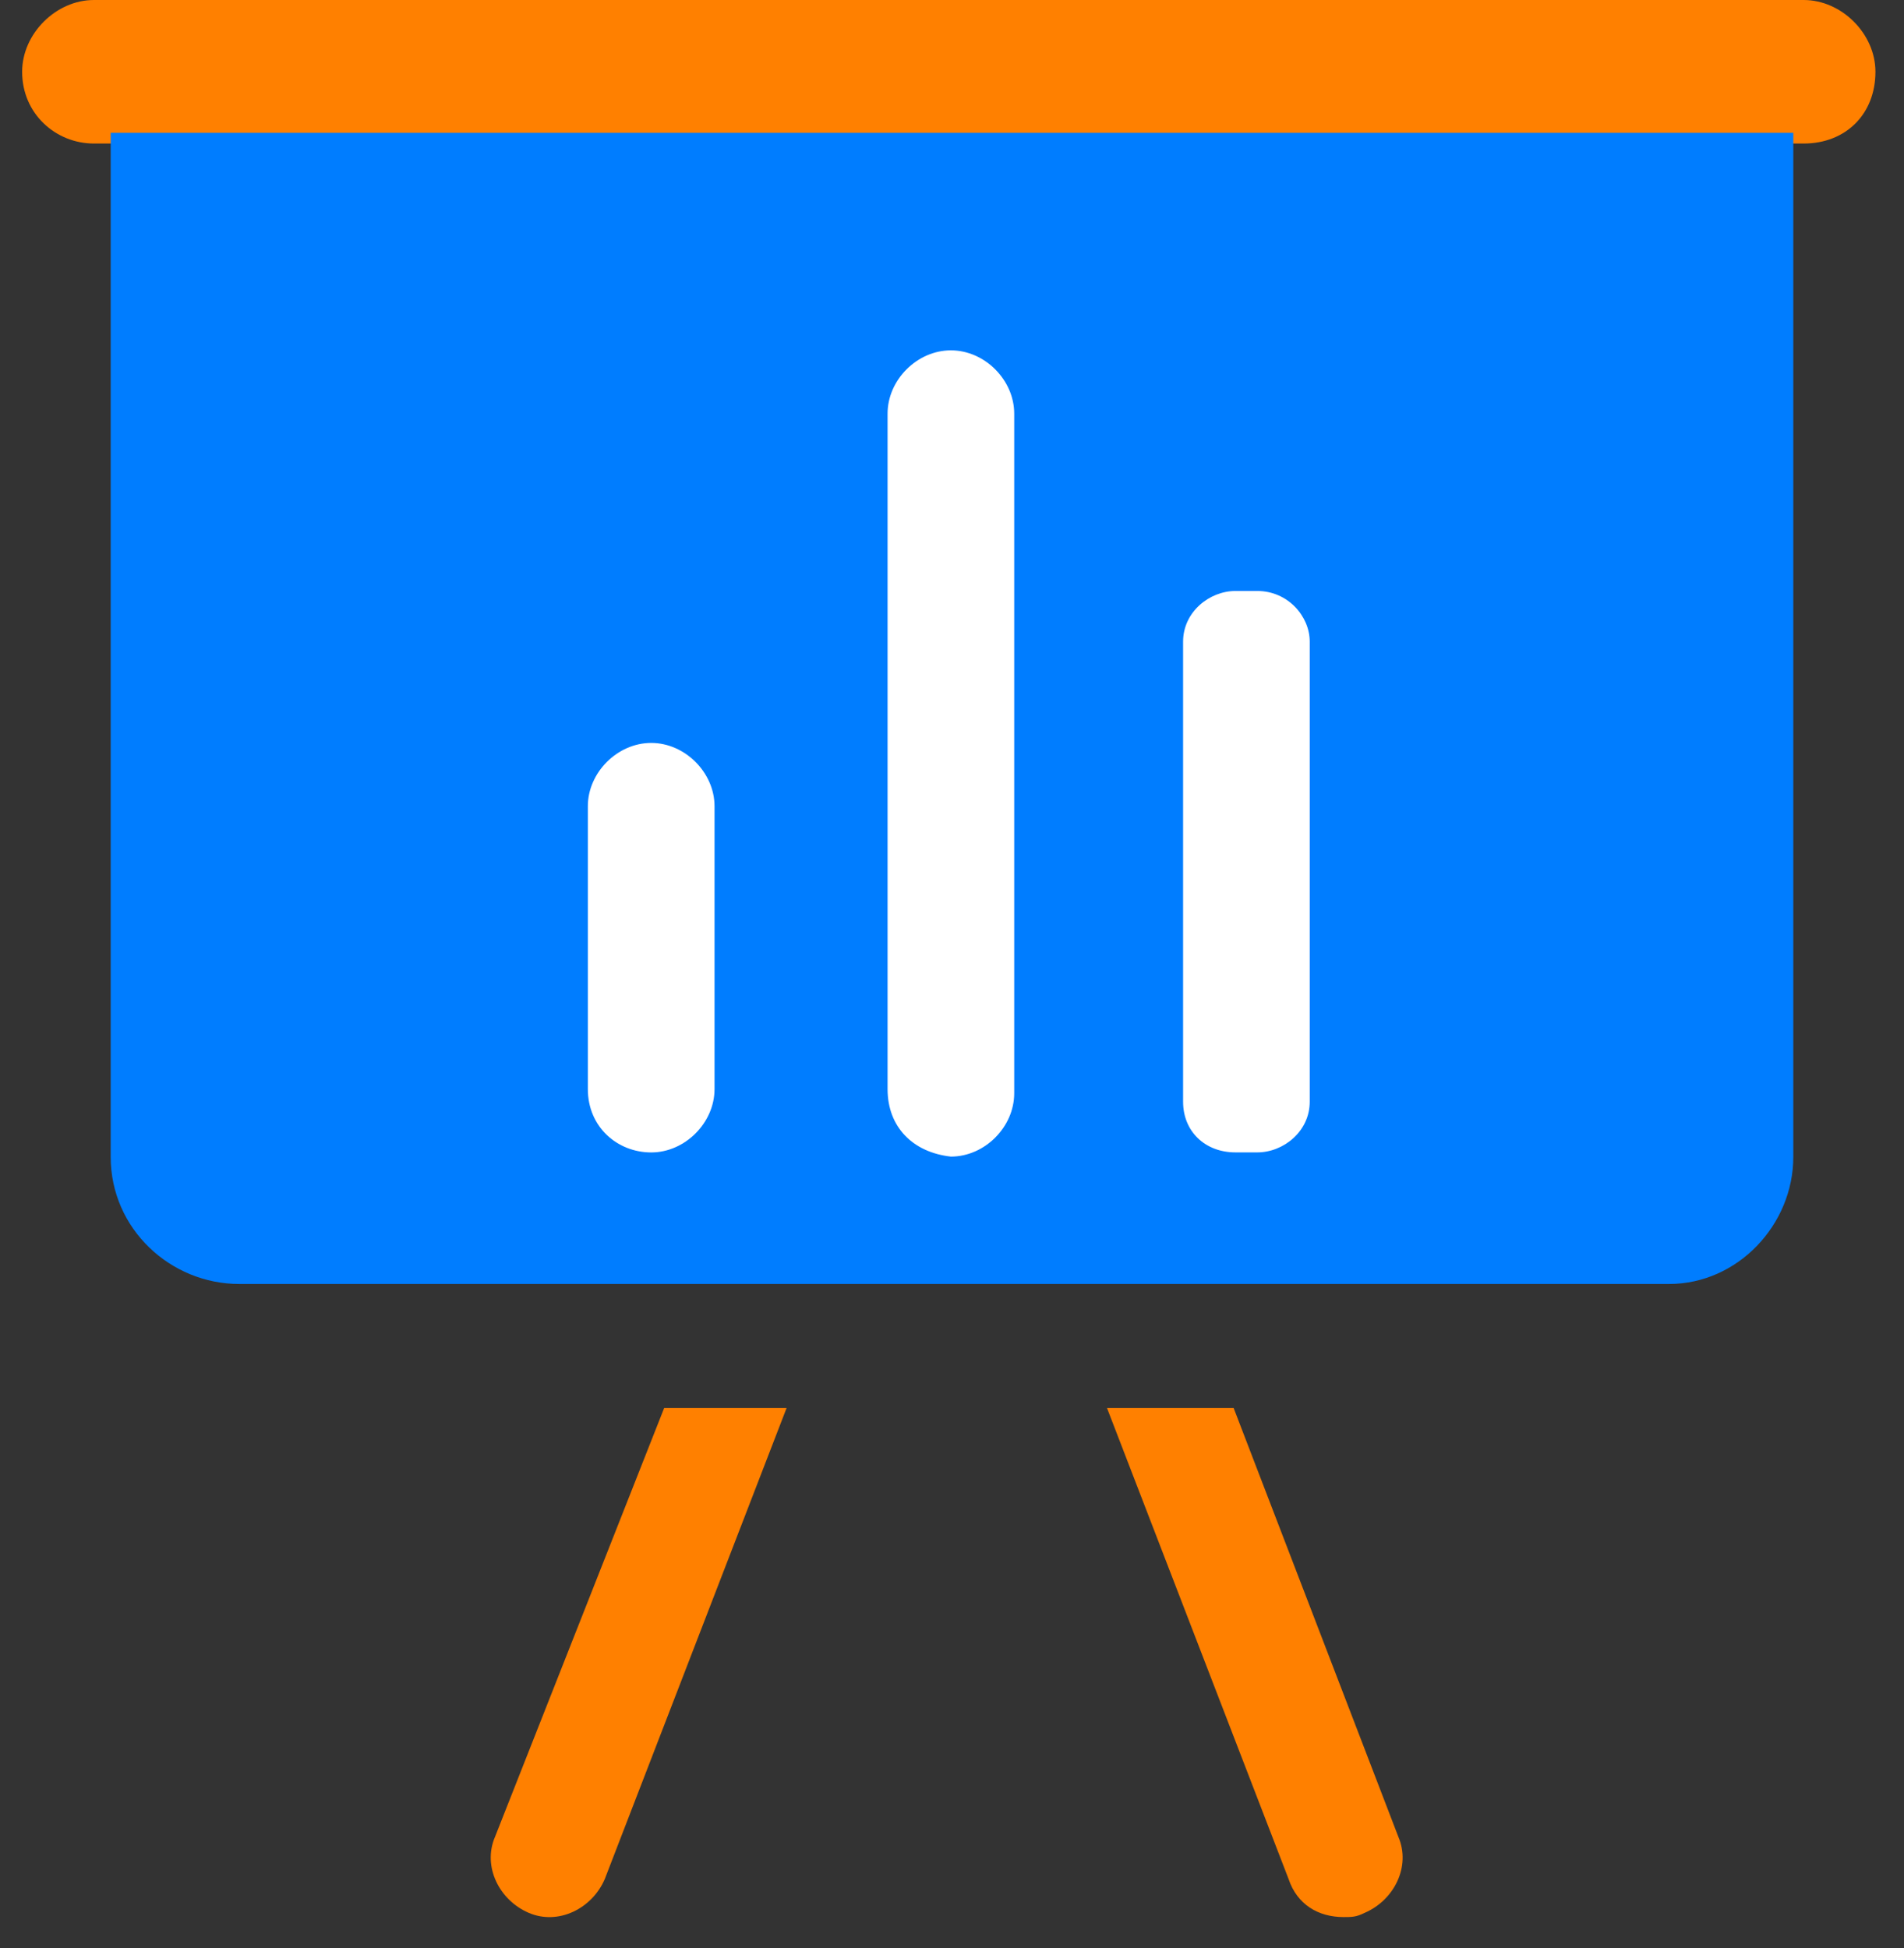
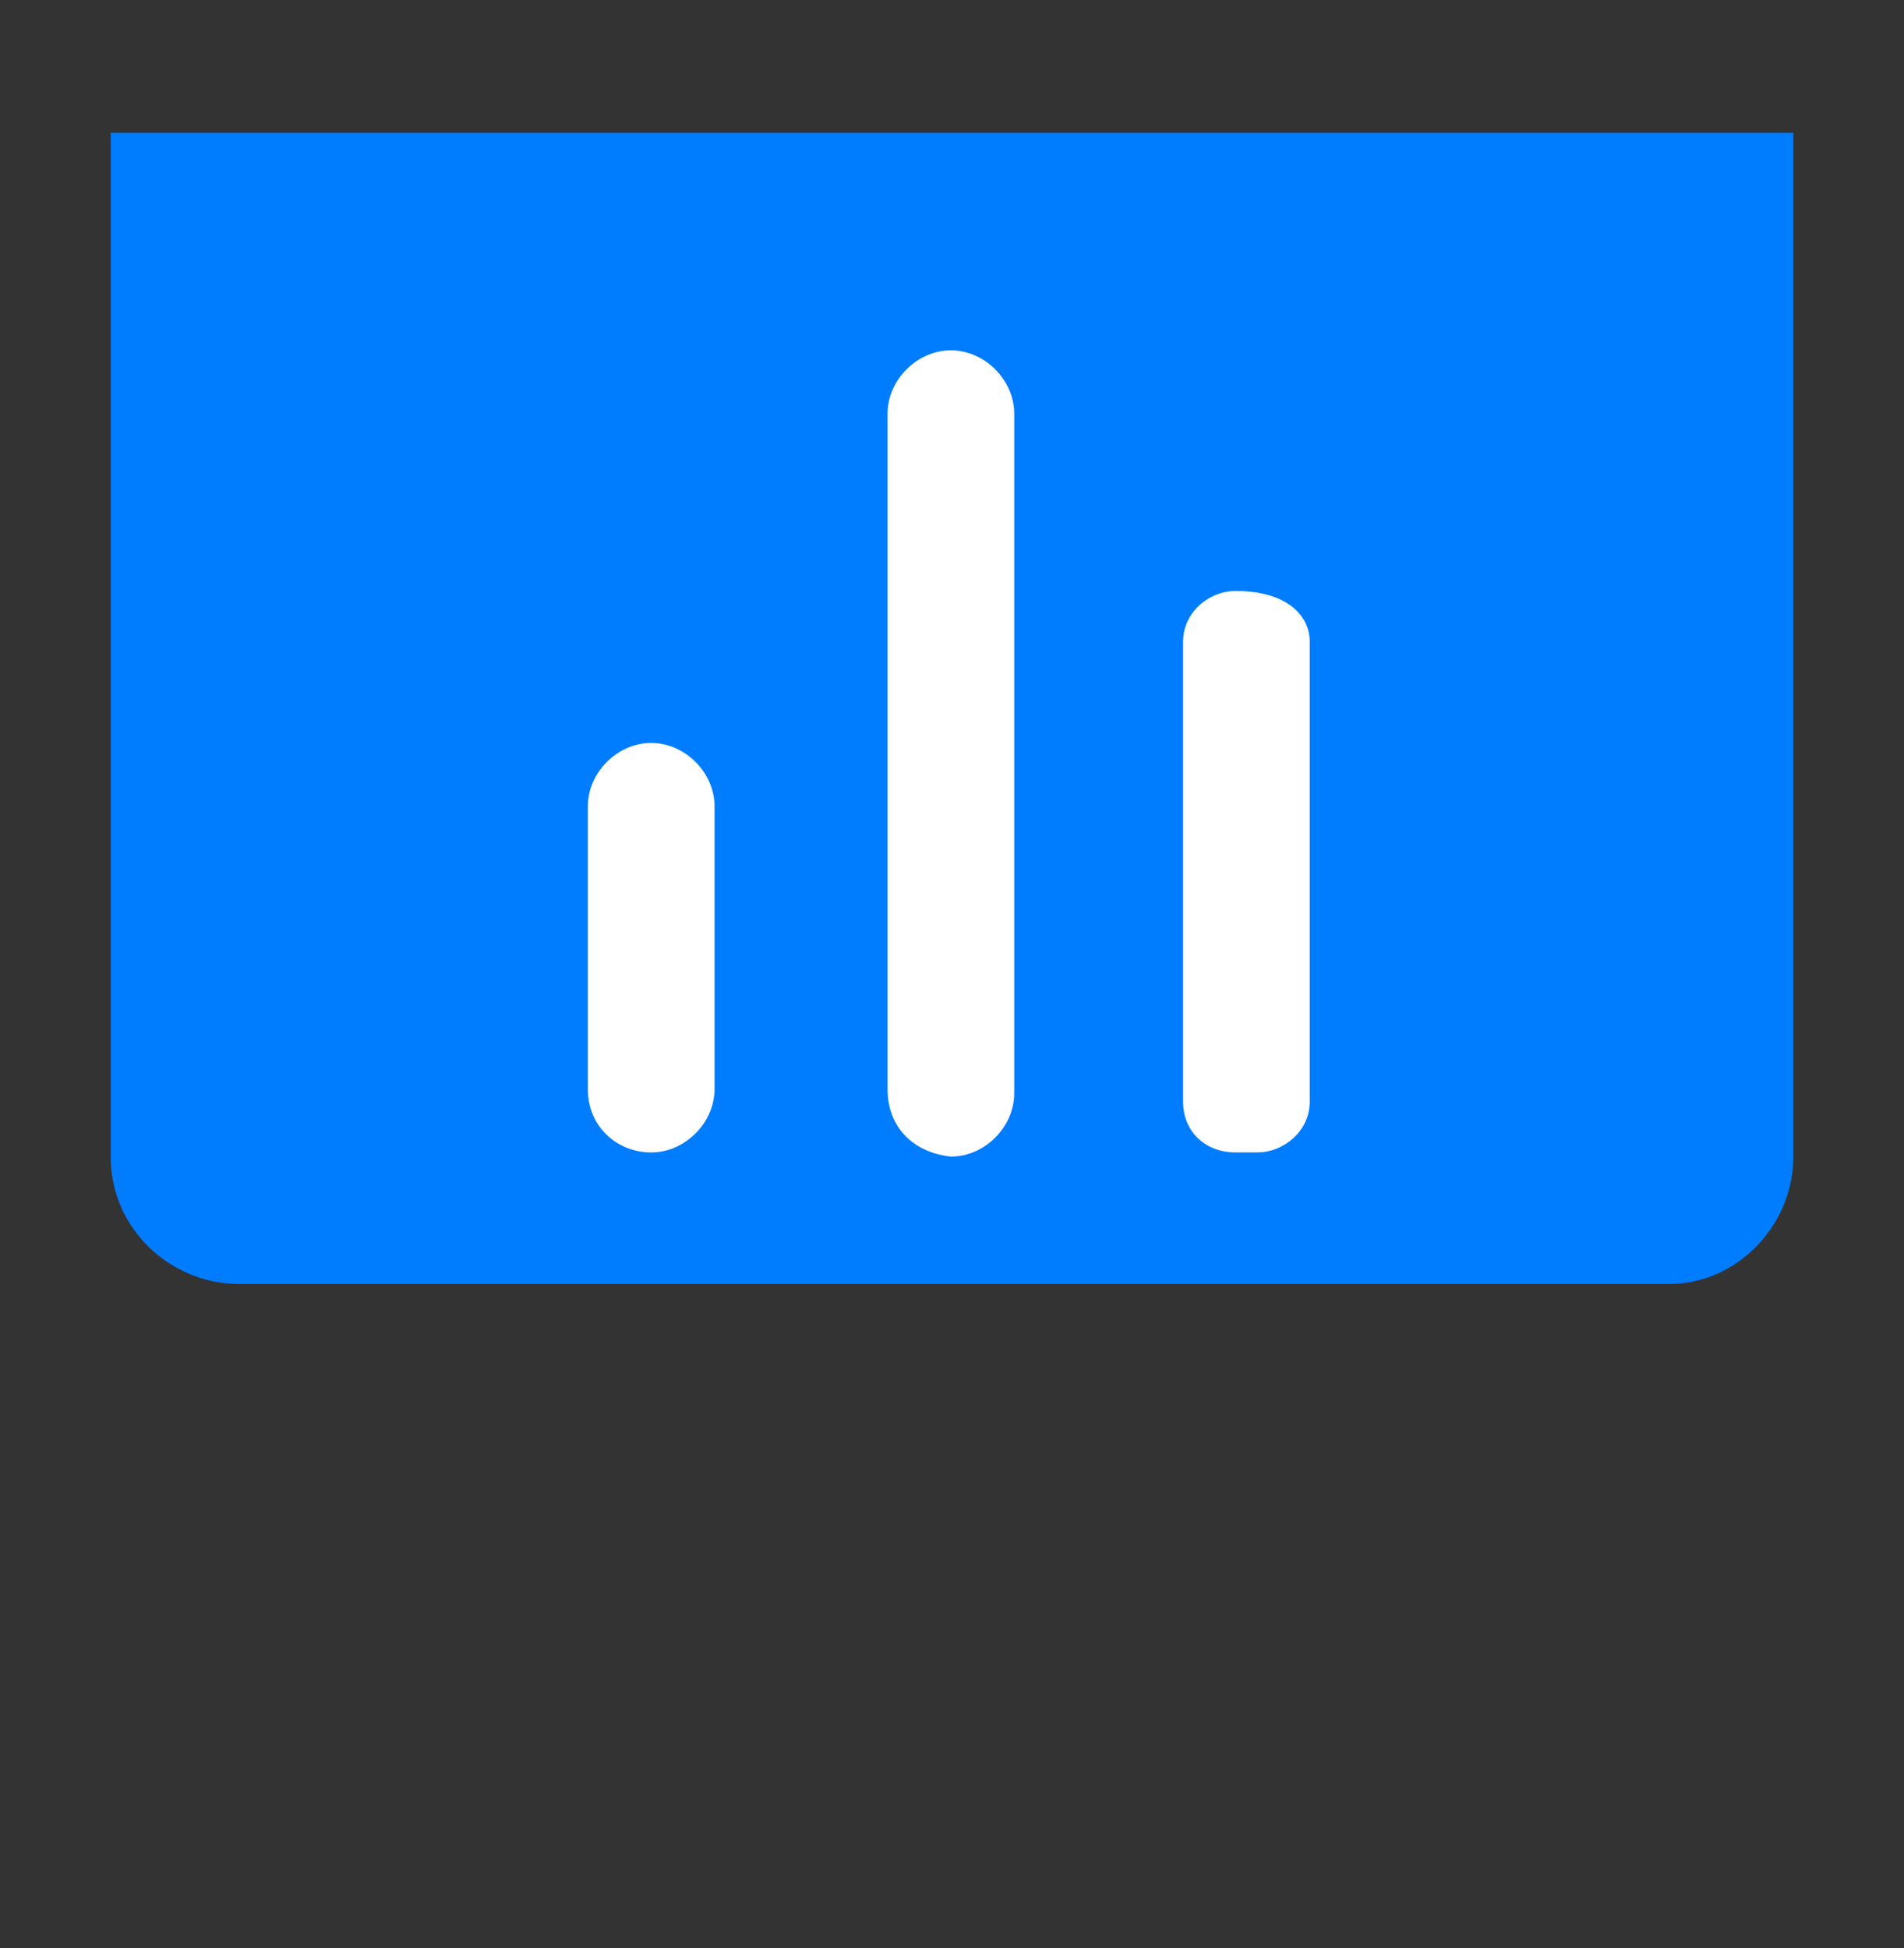
<svg xmlns="http://www.w3.org/2000/svg" width="43" height="44" viewBox="0 0 43 44" fill="none">
  <rect x="0" y="0" width="43" height="44" fill="#333333" stroke="none" />
-   <path d="M40.734 3.242H2.121C1.263 3.242 0.5 2.574 0.5 1.621C0.5 0.763 1.263 0 2.121 0H40.734C41.593 0 42.355 0.763 42.355 1.621C42.355 2.574 41.688 3.242 40.734 3.242Z" fill="#FF8000" />
-   <path d="M27.86 31.8H25L29.102 42.441C29.293 43.013 29.77 43.299 30.342 43.299C30.532 43.299 30.628 43.299 30.818 43.204C31.486 42.918 31.867 42.155 31.581 41.488L27.86 31.8Z" fill="#FF8000" />
-   <path d="M15 31.8L11.179 41.488C10.893 42.155 11.274 42.918 11.942 43.204C12.609 43.49 13.372 43.108 13.658 42.441L17.765 31.8H15Z" fill="#FF8000" />
  <path d="M37.696 29H5.401C3.854 29 2.5 27.757 2.5 26.132V3H40.5V26.132C40.5 27.662 39.243 29 37.696 29Z" fill="#007DFF" />
-   <path d="M26.719 24.884V14.492C26.719 13.824 27.311 13.348 27.902 13.348H28.395C29.086 13.348 29.579 13.92 29.579 14.492V24.884C29.579 25.552 28.987 26.028 28.395 26.028H27.902C27.212 26.028 26.719 25.552 26.719 24.884Z" fill="white" />
+   <path d="M26.719 24.884V14.492C26.719 13.824 27.311 13.348 27.902 13.348C29.086 13.348 29.579 13.92 29.579 14.492V24.884C29.579 25.552 28.987 26.028 28.395 26.028H27.902C27.212 26.028 26.719 25.552 26.719 24.884Z" fill="white" />
  <path d="M20.045 24.598V9.343C20.045 8.58 20.712 7.913 21.475 7.913C22.238 7.913 22.905 8.58 22.905 9.343V24.693C22.905 25.456 22.238 26.123 21.475 26.123C20.617 26.028 20.045 25.456 20.045 24.598Z" fill="white" />
  <path d="M13.276 24.598V18.21C13.276 17.448 13.944 16.78 14.707 16.78C15.469 16.78 16.137 17.448 16.137 18.21V24.598C16.137 25.361 15.469 26.029 14.707 26.029C13.944 26.029 13.276 25.456 13.276 24.598Z" fill="white" />
</svg>